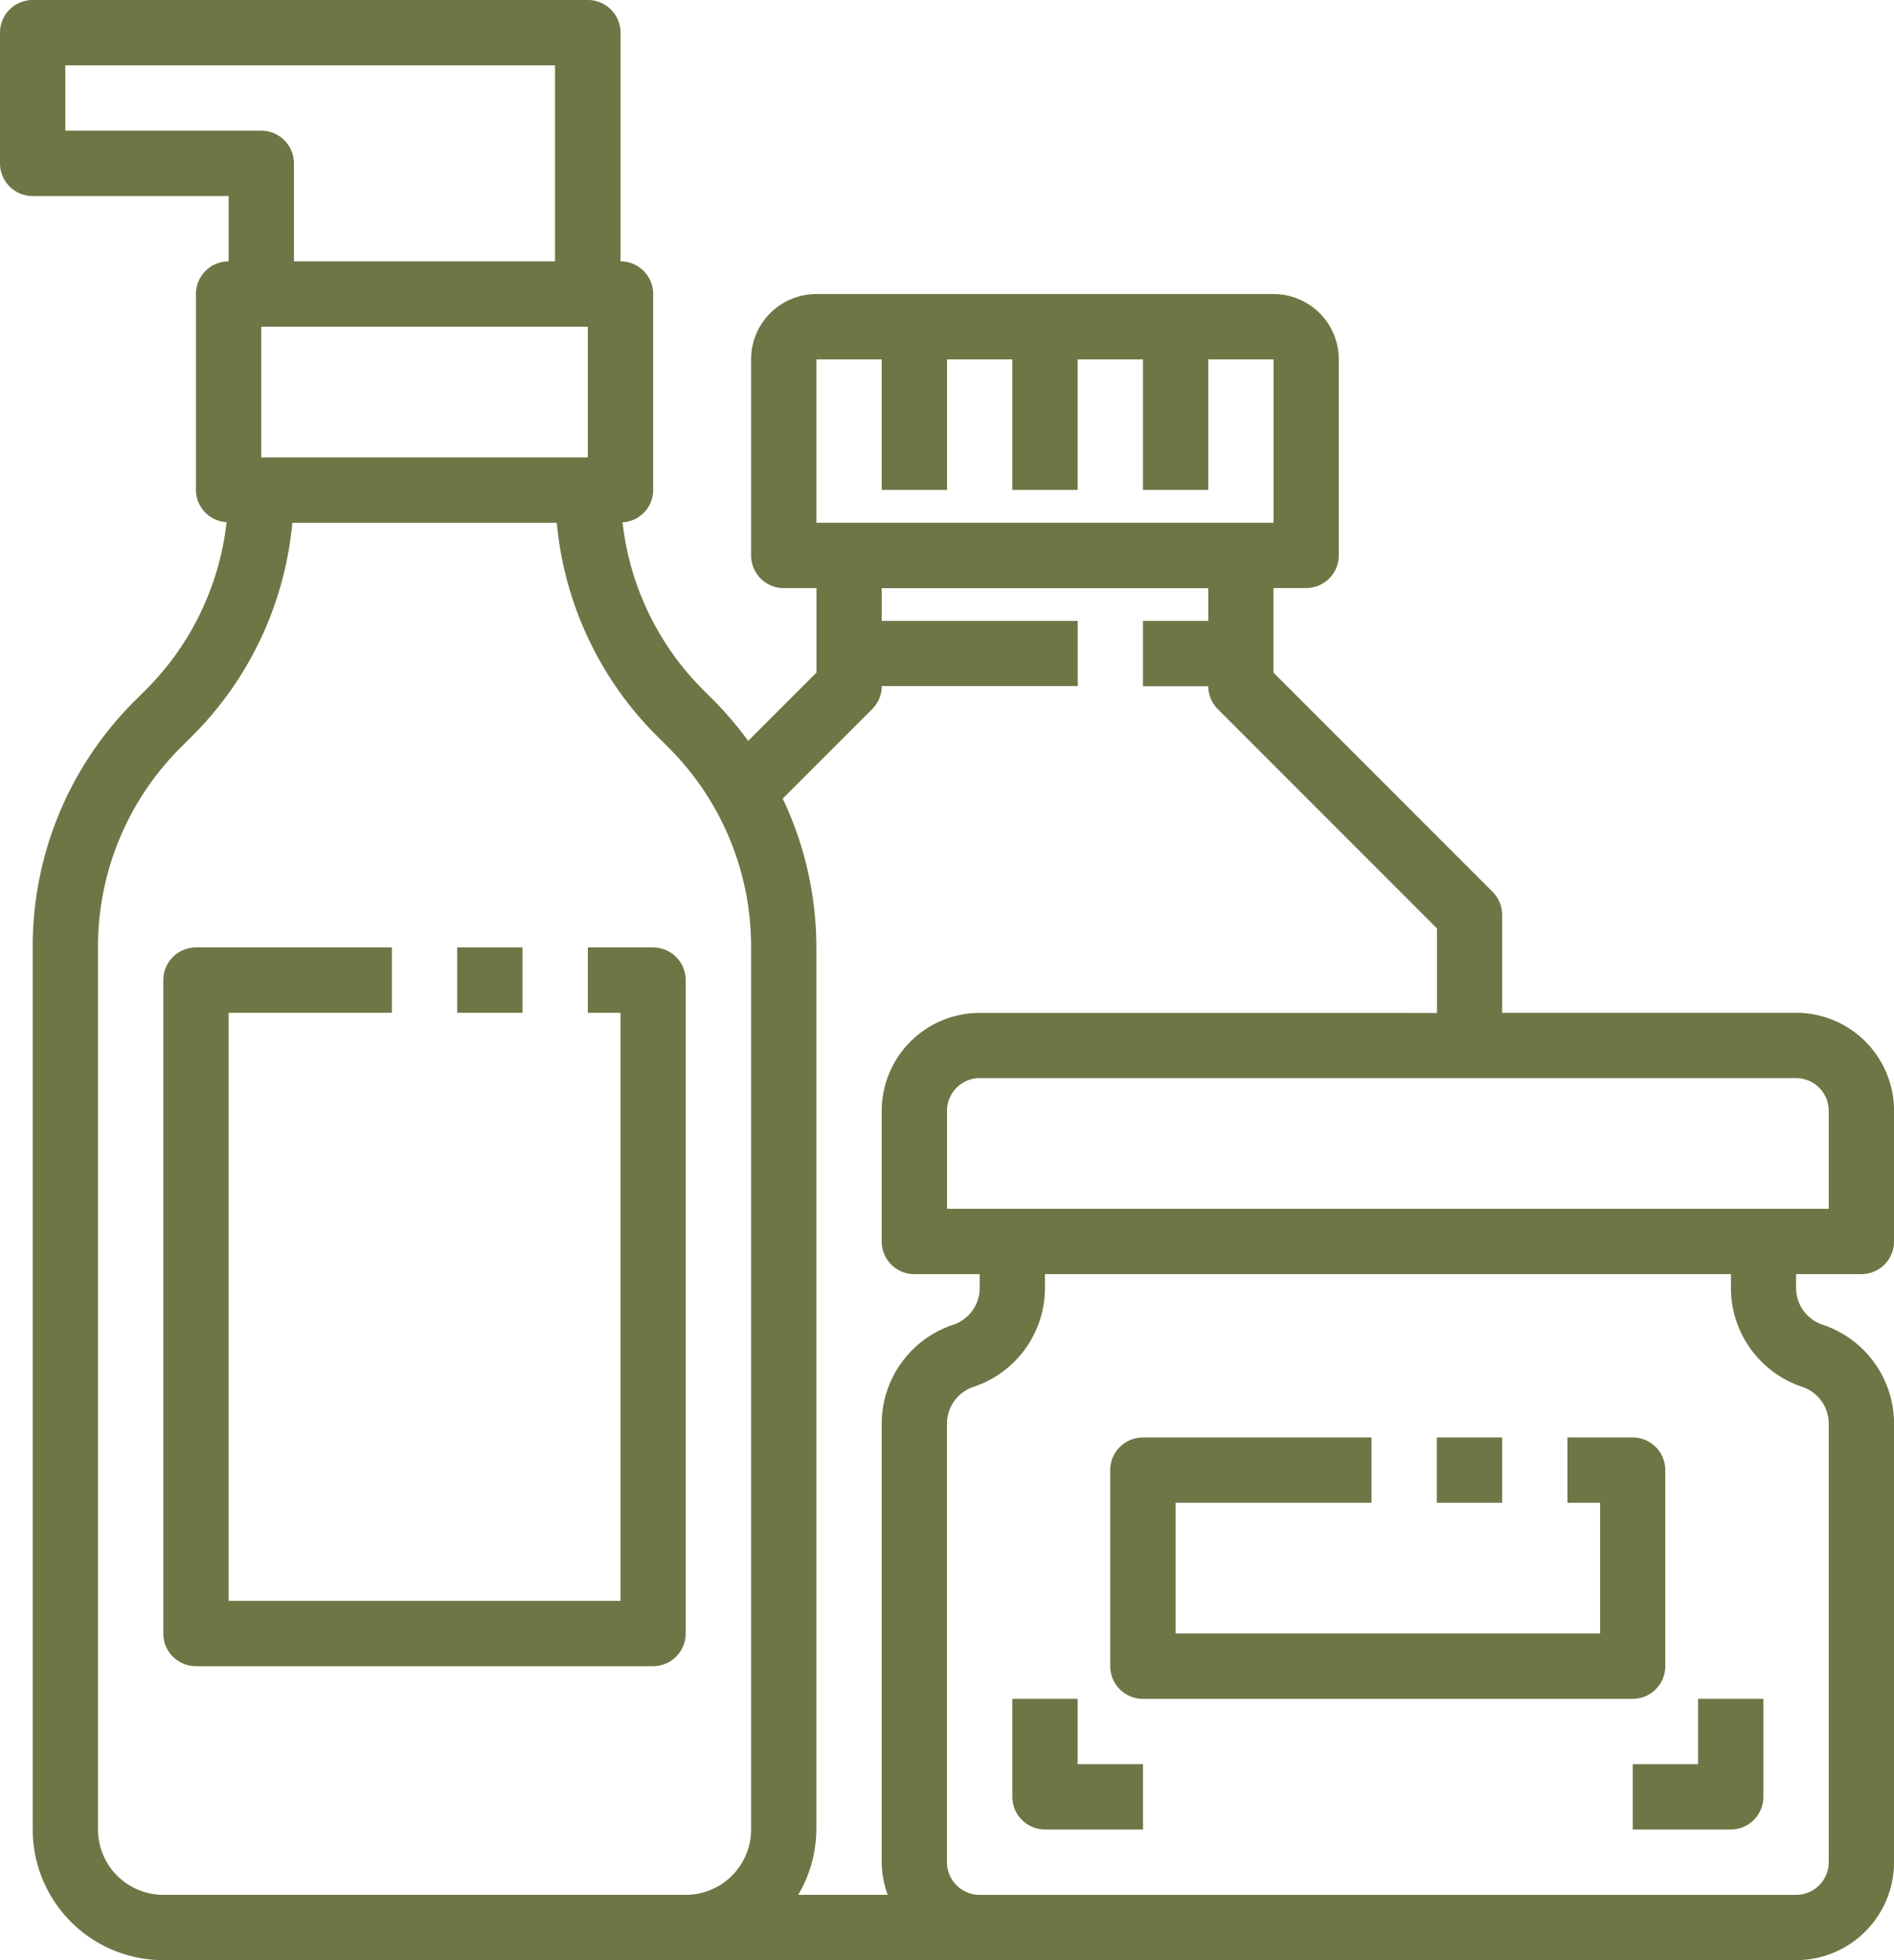
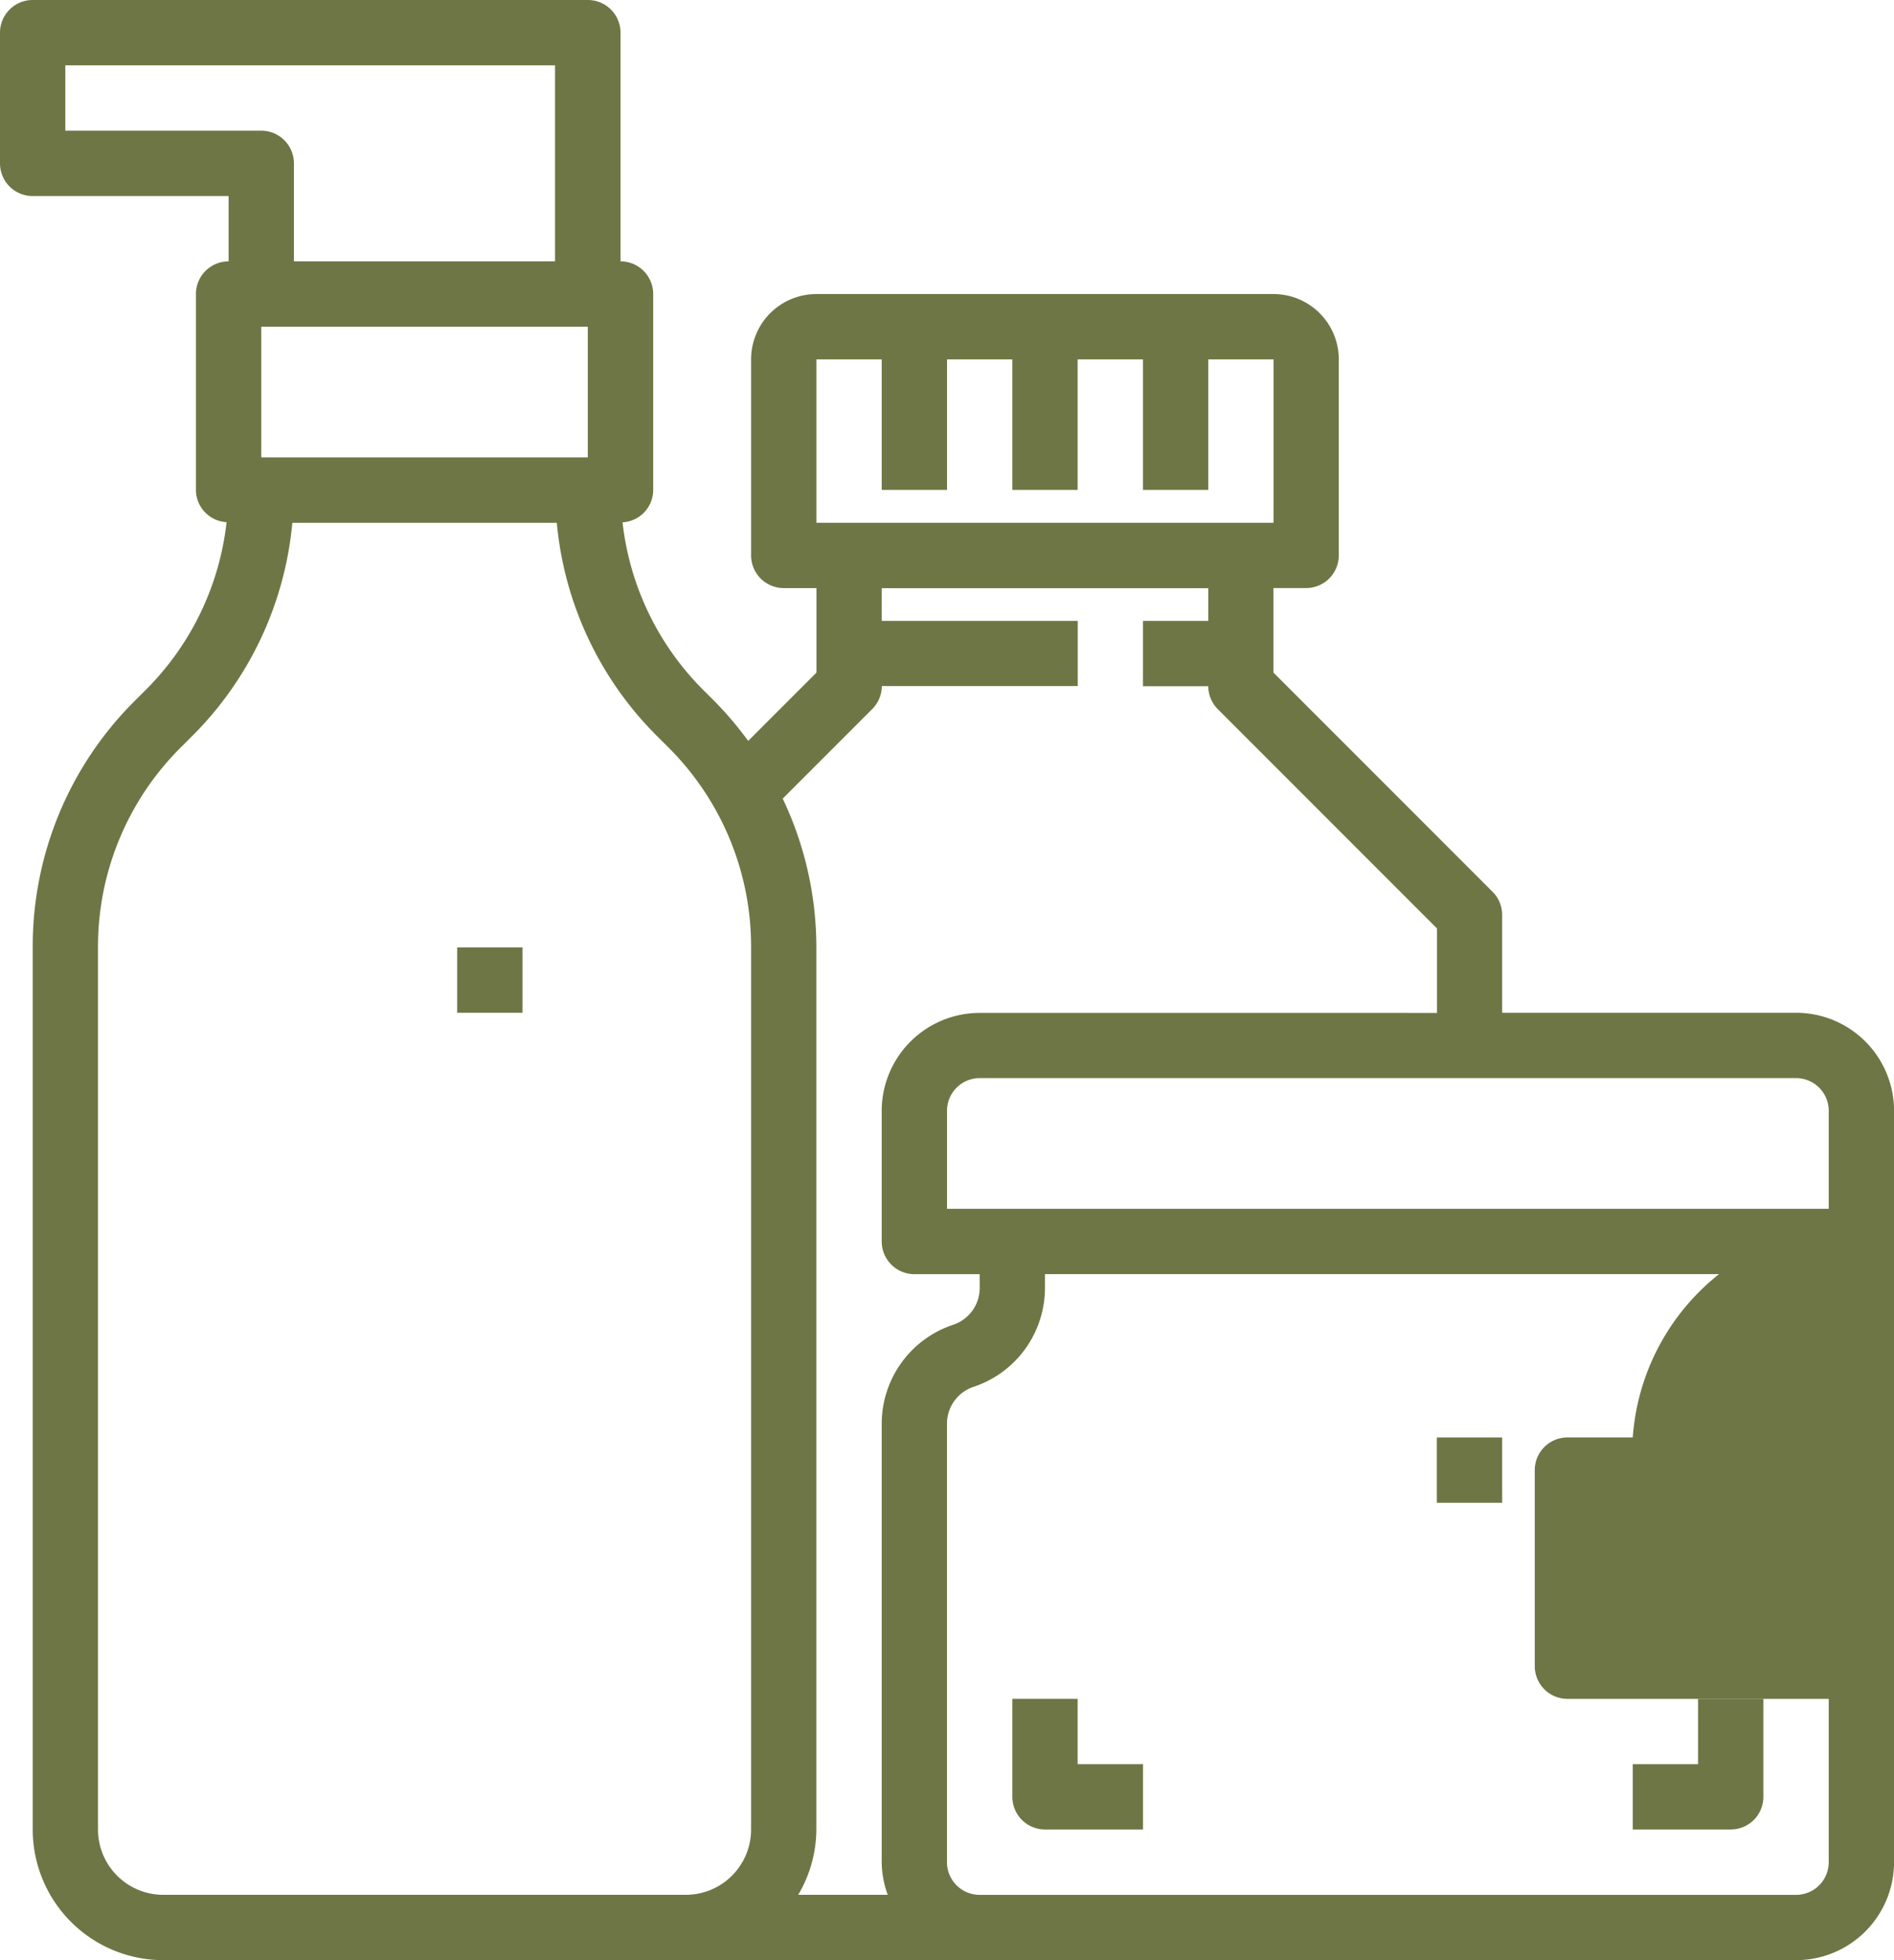
<svg xmlns="http://www.w3.org/2000/svg" width="39.063" height="40.411" viewBox="0 0 39.063 40.411">
  <defs>
    <style>.a{fill:#6e7645;}</style>
  </defs>
  <g transform="translate(-8)">
    <g transform="translate(17.429 19.532)">
      <rect class="a" width="1.347" height="1.347" />
    </g>
    <g transform="translate(11.368 19.532)">
      <g transform="translate(0)">
-         <path class="a" d="M58.1,232H56.756v1.347h.674V245.47H49.347V233.347h3.368V232H48.674a.674.674,0,0,0-.674.674v13.47a.674.674,0,0,0,.674.674H58.1a.674.674,0,0,0,.674-.674v-13.47A.674.674,0,0,0,58.1,232Z" transform="translate(-48 -232)" />
-       </g>
+         </g>
    </g>
    <g transform="translate(8)">
      <g transform="translate(0)">
        <path class="a" d="M46.39,26.267a.674.674,0,0,0,.674-.674V22.9a2.021,2.021,0,0,0-2.021-2.021H38.981V18.858a.673.673,0,0,0-.2-.476l-4.517-4.517V12.123h.674a.674.674,0,0,0,.674-.674V7.409a1.347,1.347,0,0,0-1.347-1.347H24.838a1.347,1.347,0,0,0-1.347,1.347V11.45a.674.674,0,0,0,.674.674h.674v1.742l-1.408,1.408a7.374,7.374,0,0,0-.694-.818l-.231-.23a5.788,5.788,0,0,1-1.666-3.458.669.669,0,0,0,.632-.665V6.062a.674.674,0,0,0-.674-.674V.674A.674.674,0,0,0,20.123,0H8.674A.674.674,0,0,0,8,.674V3.368a.674.674,0,0,0,.674.674h4.041V5.388a.674.674,0,0,0-.674.674V10.1a.669.669,0,0,0,.632.665,5.787,5.787,0,0,1-1.666,3.457l-.232.231a7.133,7.133,0,0,0-2.1,5.076V37.716a2.694,2.694,0,0,0,2.694,2.694H45.043a2.021,2.021,0,0,0,2.021-2.021V29.352a2.15,2.15,0,0,0-1.471-2.041.8.8,0,0,1-.55-.762v-.282ZM24.838,7.409h1.347V10.1h1.347V7.409h1.347V10.1h1.347V7.409h1.347V10.1H32.92V7.409h1.347v3.368H24.838ZM9.347,2.694V1.347h10.1V5.388H14.062V3.368a.674.674,0,0,0-.674-.674ZM20.123,6.735V9.429H13.388V6.735Zm3.368,30.981a1.347,1.347,0,0,1-1.347,1.347H11.368a1.347,1.347,0,0,1-1.347-1.347V19.532a5.792,5.792,0,0,1,1.707-4.123l.232-.231a7.123,7.123,0,0,0,2.069-4.4h5.455a7.123,7.123,0,0,0,2.07,4.4l.231.23a5.792,5.792,0,0,1,1.706,4.123Zm2.818,1.347H24.463a2.667,2.667,0,0,0,.374-1.347V19.532a7.134,7.134,0,0,0-.694-3.068l1.844-1.844a.673.673,0,0,0,.2-.476h4.041V12.8H26.185v-.674H32.92V12.8H31.573v1.347H32.92a.673.673,0,0,0,.2.476l4.517,4.517v1.742H28.205A2.021,2.021,0,0,0,26.185,22.9v2.694a.674.674,0,0,0,.674.674h1.347v.282a.8.8,0,0,1-.55.762,2.15,2.15,0,0,0-1.471,2.041V38.39A2,2,0,0,0,26.309,39.063ZM45.167,28.59a.8.8,0,0,1,.55.762V38.39a.674.674,0,0,1-.674.674H28.205a.674.674,0,0,1-.674-.674V29.352a.8.8,0,0,1,.55-.762,2.15,2.15,0,0,0,1.471-2.041v-.282H43.7v.282A2.15,2.15,0,0,0,45.167,28.59ZM27.532,24.92V22.9a.674.674,0,0,1,.674-.674H45.043a.674.674,0,0,1,.674.674V24.92Z" transform="translate(-8)" />
      </g>
    </g>
    <g transform="translate(28.879 35.022)">
      <path class="a" d="M257.347,417.347V416H256v2.021a.674.674,0,0,0,.674.673h2.021v-1.347Z" transform="translate(-256 -416)" />
    </g>
    <g transform="translate(41.675 35.022)">
      <path class="a" d="M409.347,416v1.347H408v1.347h2.021a.673.673,0,0,0,.673-.673V416Z" transform="translate(-408 -416)" />
    </g>
    <g transform="translate(37.634 29.634)">
      <rect class="a" width="1.347" height="1.347" />
    </g>
    <g transform="translate(30.899 29.634)">
-       <path class="a" d="M290.776,352h-1.347v1.347h.674v2.694h-8.756v-2.694h4.041V352h-4.715a.674.674,0,0,0-.674.674v4.041a.674.674,0,0,0,.674.674h10.1a.674.674,0,0,0,.674-.674v-4.041A.674.674,0,0,0,290.776,352Z" transform="translate(-280 -352)" />
+       <path class="a" d="M290.776,352h-1.347v1.347h.674v2.694v-2.694h4.041V352h-4.715a.674.674,0,0,0-.674.674v4.041a.674.674,0,0,0,.674.674h10.1a.674.674,0,0,0,.674-.674v-4.041A.674.674,0,0,0,290.776,352Z" transform="translate(-280 -352)" />
    </g>
  </g>
</svg>